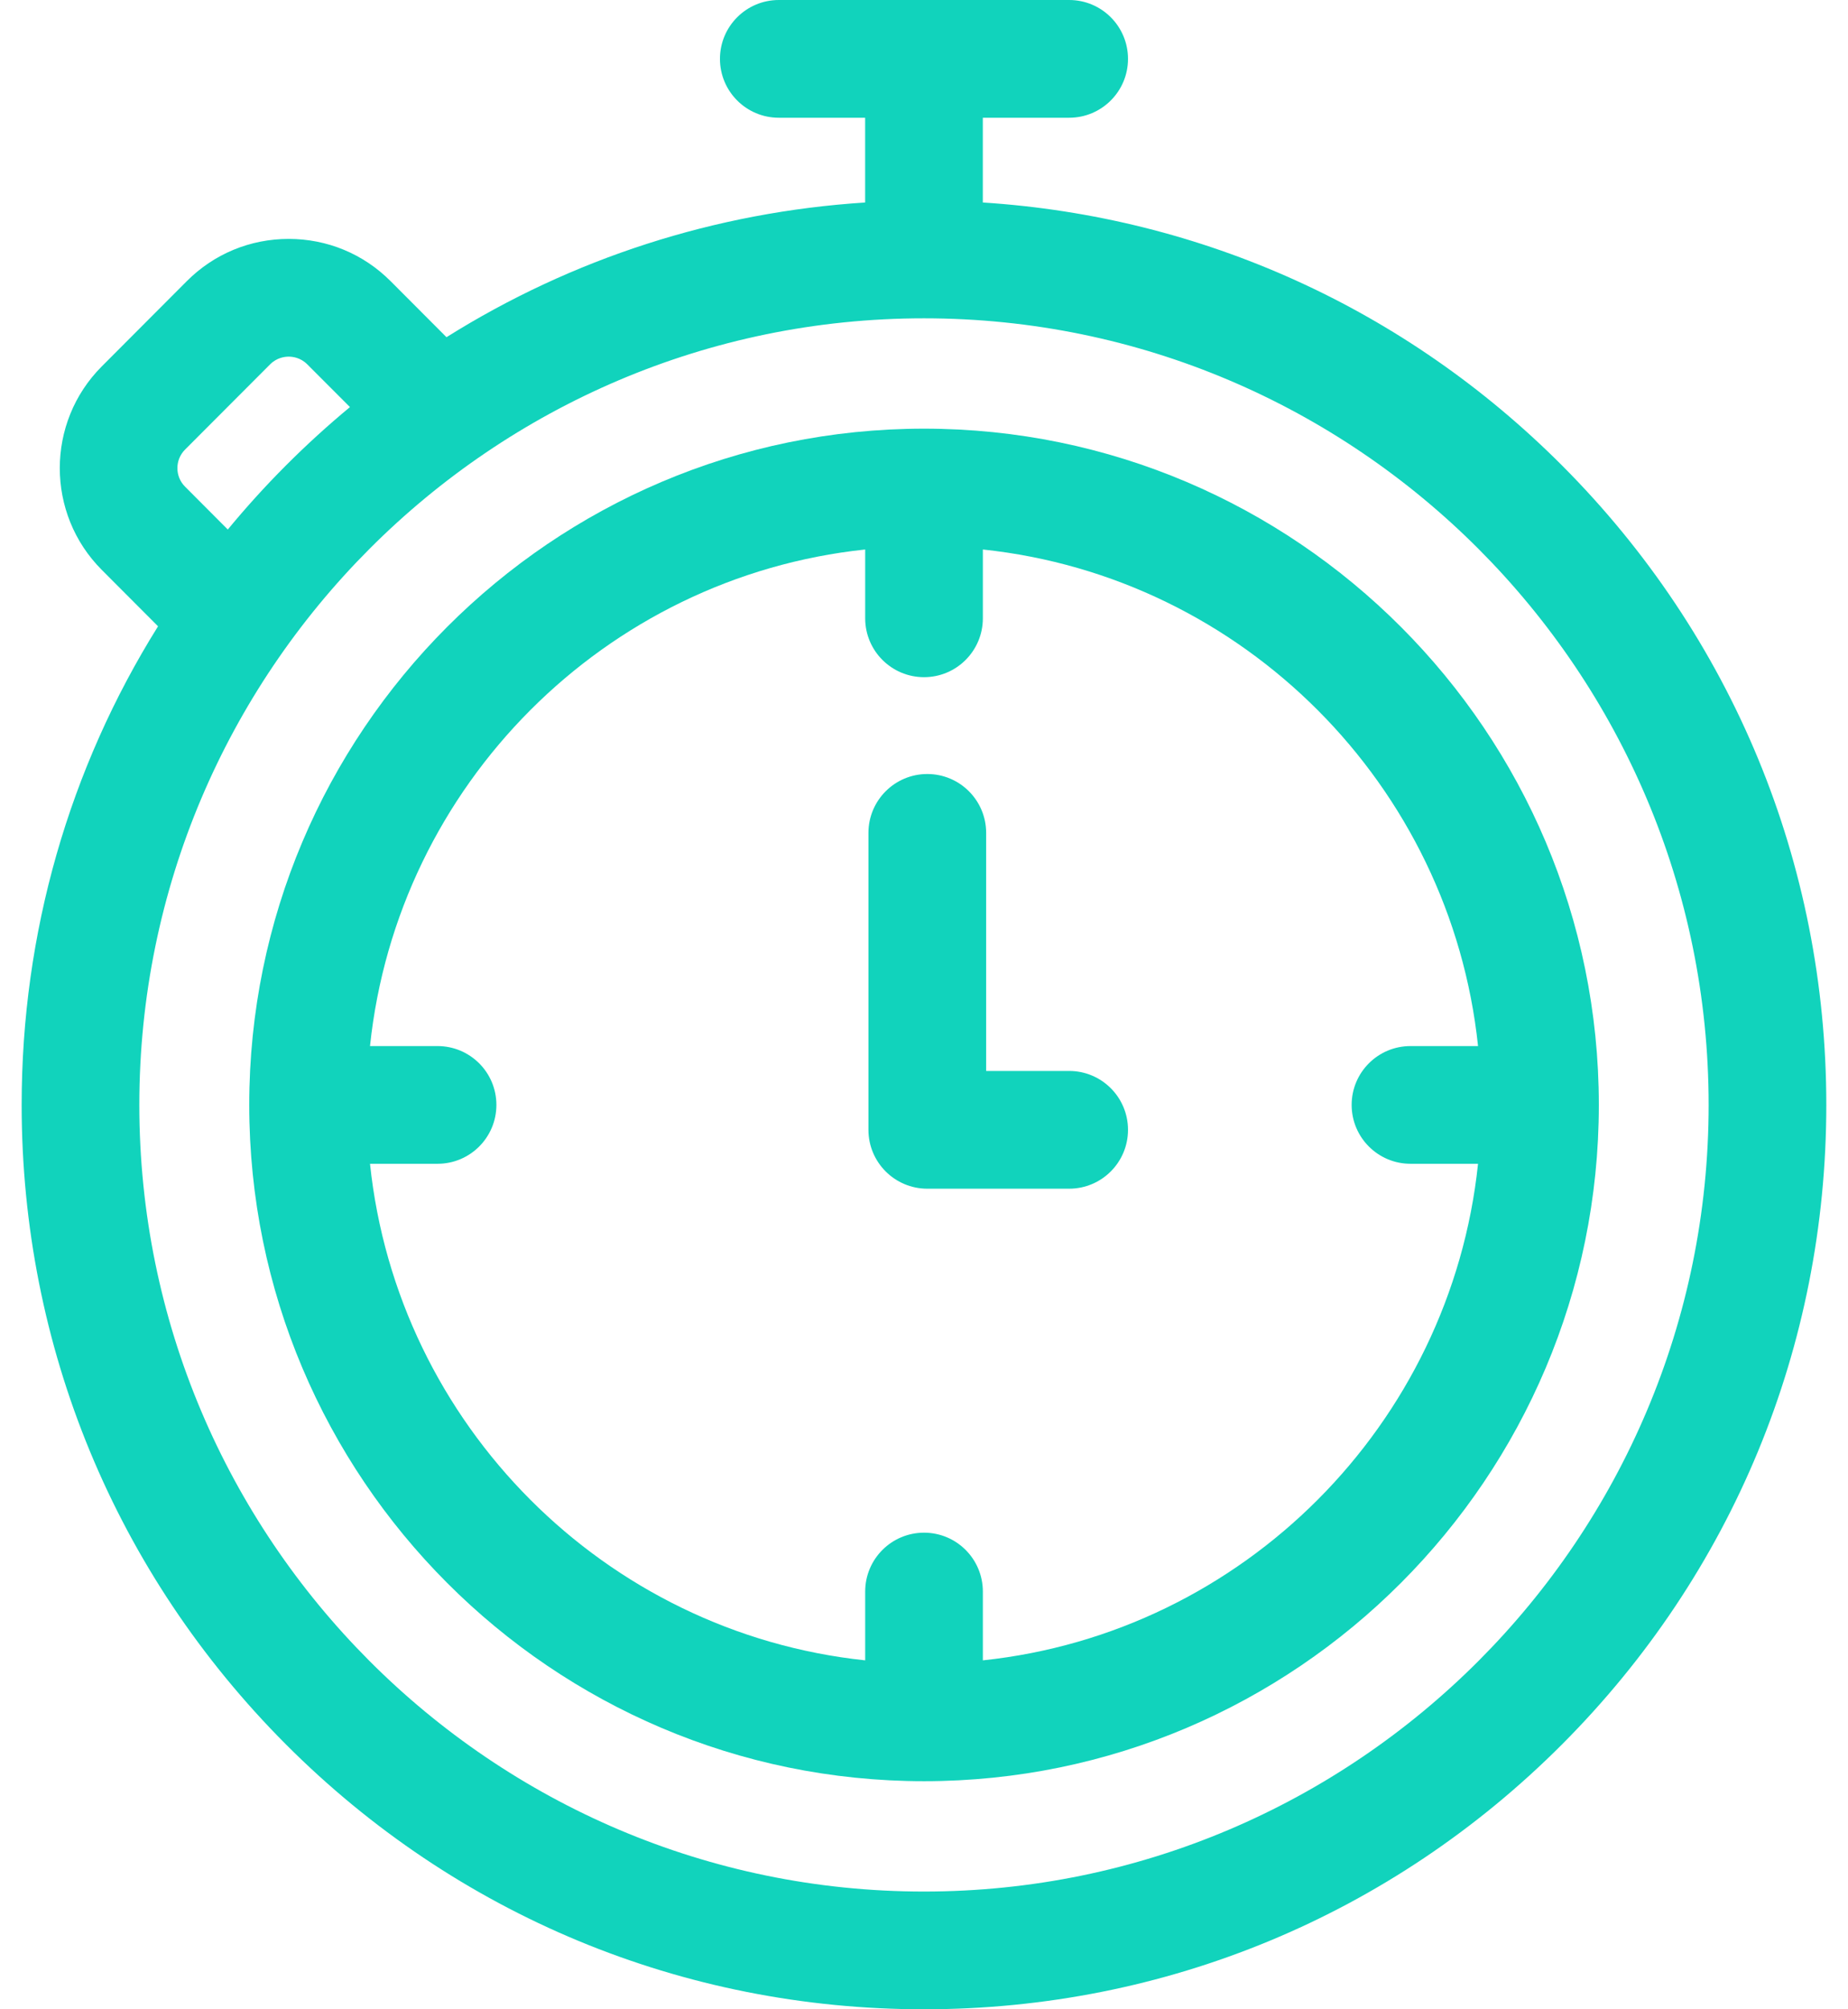
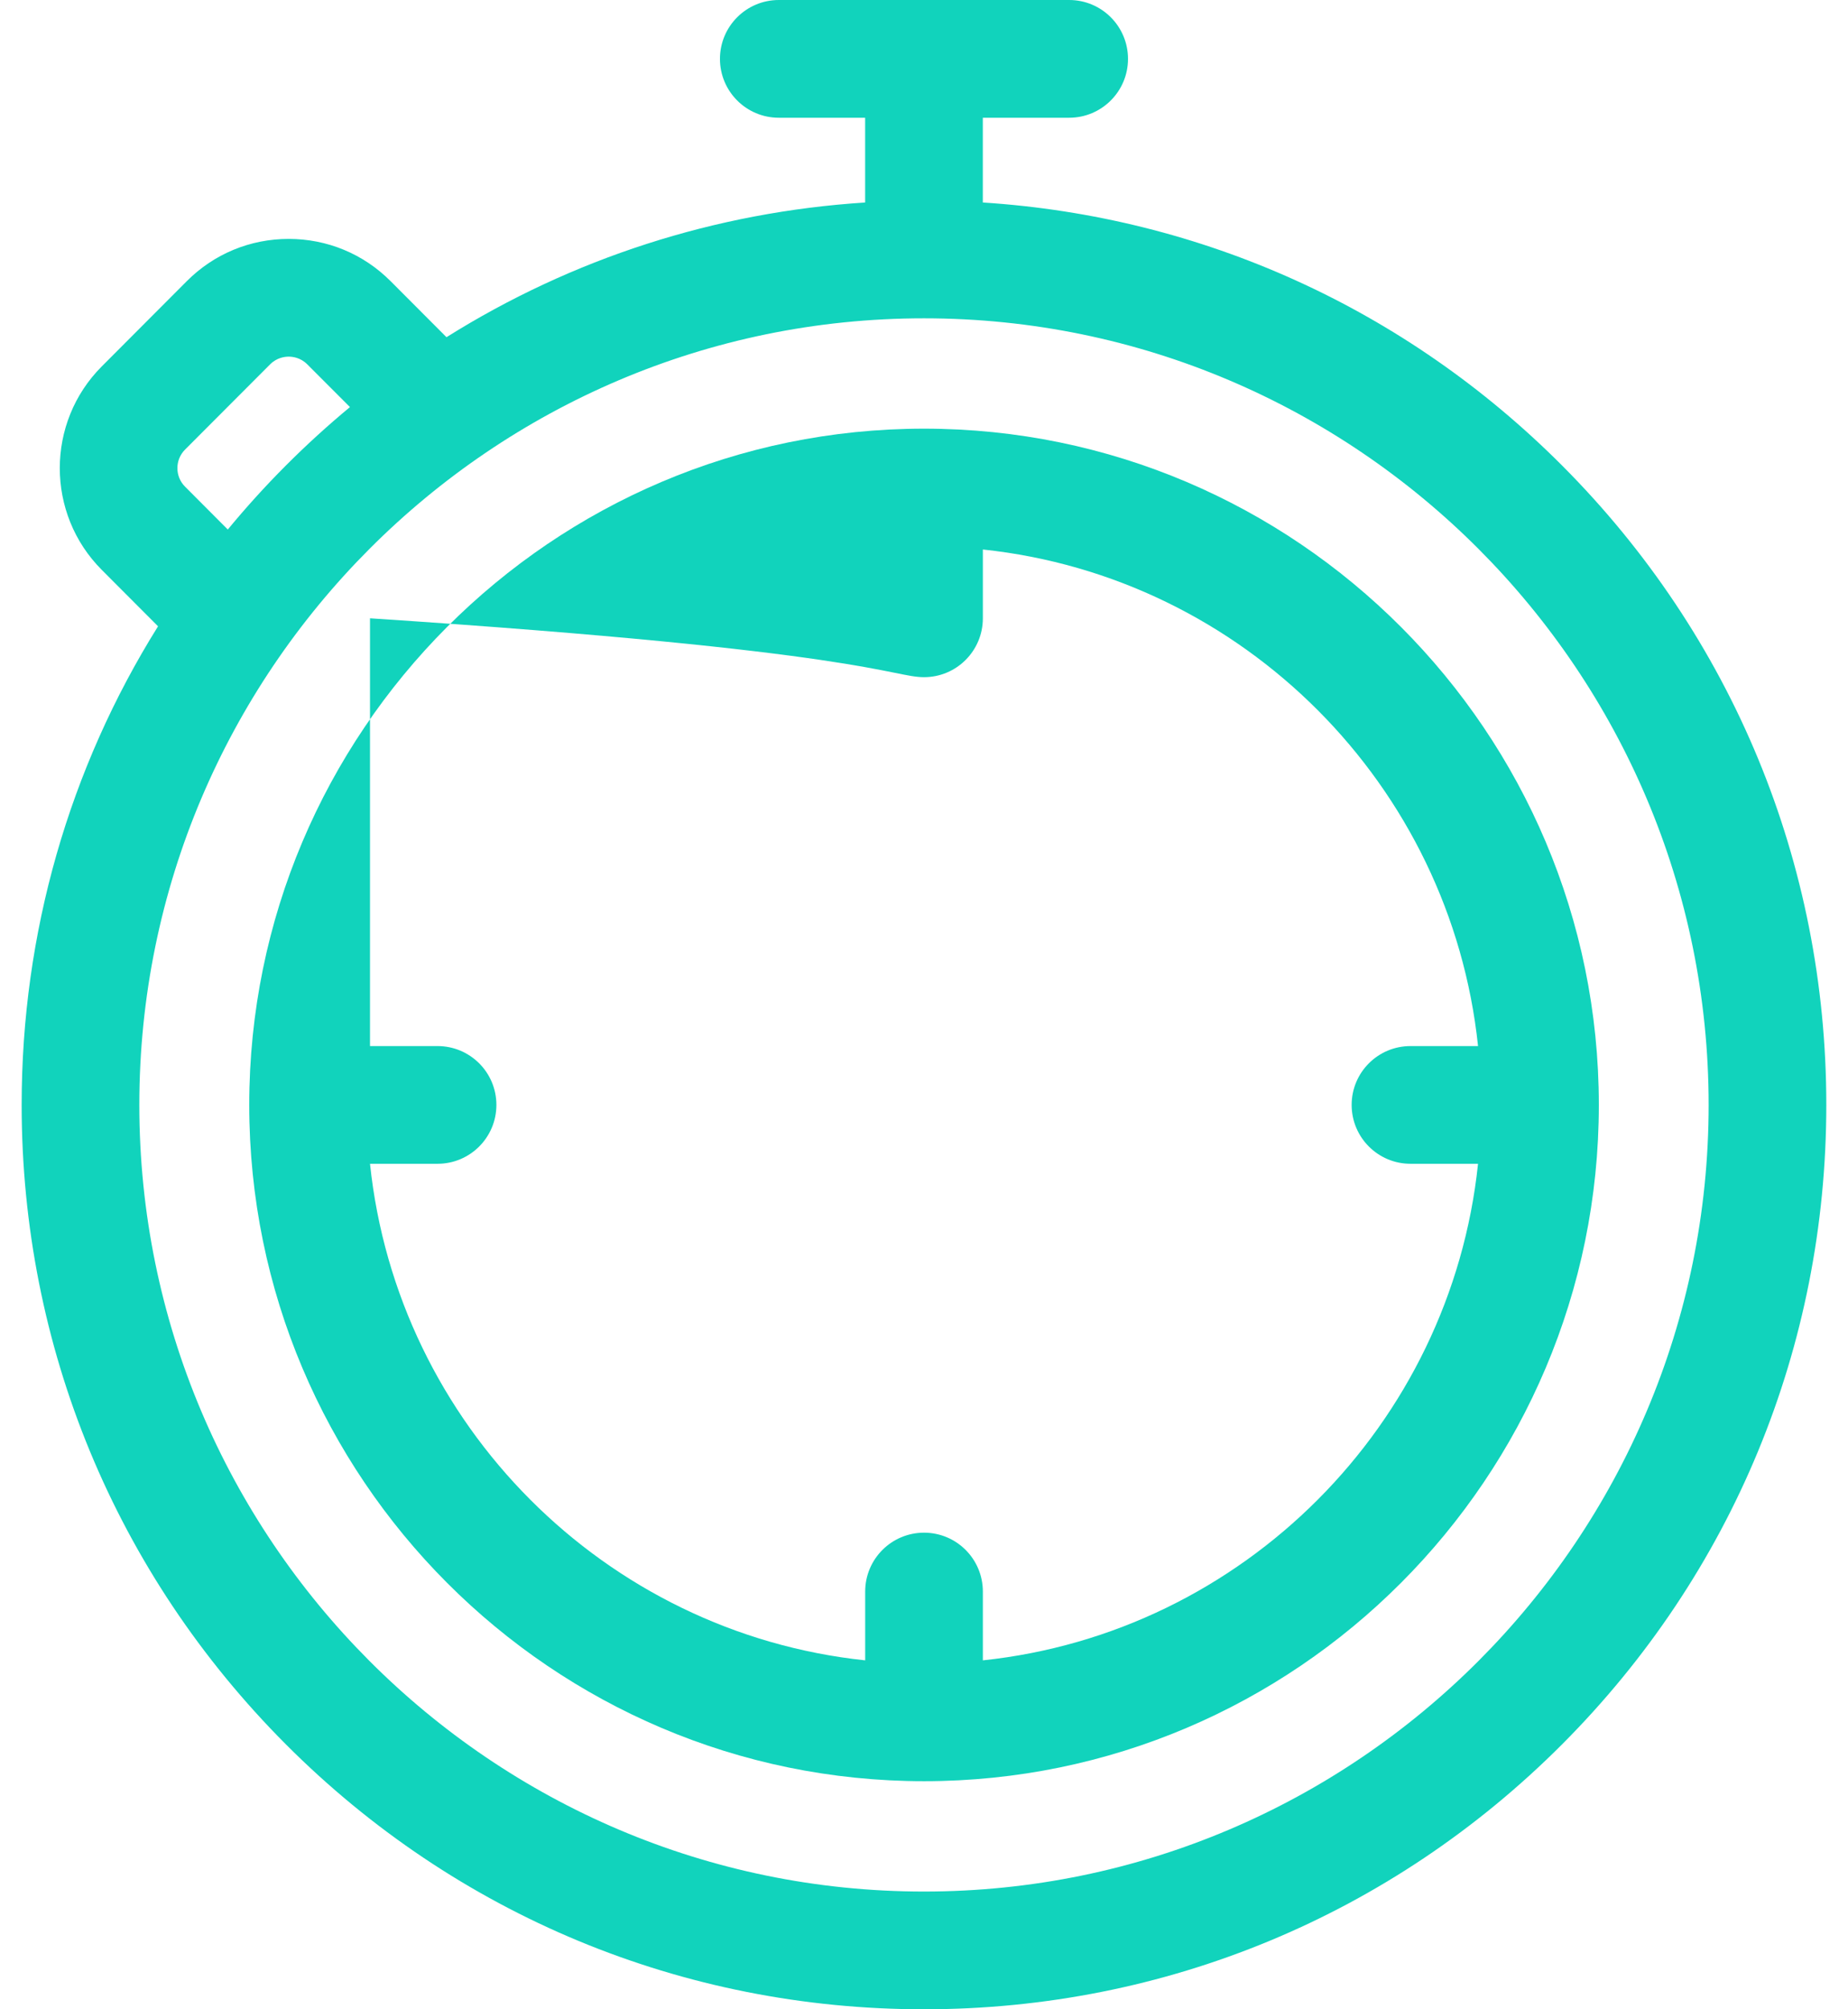
<svg xmlns="http://www.w3.org/2000/svg" width="46" height="50" viewBox="0 0 46 50" fill="none">
  <path d="M38.883 11.584C34.987 7.68 29.913 5.389 24.464 5.039V2.93H26.613C27.422 2.93 28.078 2.274 28.078 1.465C28.078 0.656 27.422 0 26.613 0H19.386C18.577 0 17.921 0.656 17.921 1.465C17.921 2.274 18.577 2.93 19.386 2.93H21.535V5.039C17.799 5.279 14.239 6.432 11.114 8.391L9.723 6.997C9.046 6.318 8.145 5.945 7.186 5.945C6.227 5.945 5.326 6.318 4.649 6.997L2.533 9.118C1.14 10.514 1.14 12.785 2.533 14.181L3.934 15.585C1.723 19.123 0.539 23.218 0.539 27.495C0.539 33.506 2.875 39.157 7.116 43.407C11.358 47.659 16.999 50 22.999 50C29 50 34.64 47.659 38.883 43.407C43.124 39.157 45.46 33.506 45.46 27.495C45.46 21.485 43.124 15.834 38.883 11.584ZM4.607 11.187L6.723 9.067C6.89 8.9 7.085 8.875 7.186 8.875C7.287 8.875 7.482 8.899 7.649 9.067L8.711 10.13C8.16 10.587 7.628 11.071 7.116 11.584C6.606 12.095 6.124 12.627 5.67 13.177L4.607 12.111C4.352 11.857 4.352 11.442 4.607 11.187ZM22.999 47.07C12.23 47.07 3.468 38.289 3.468 27.495C3.468 16.702 12.23 7.921 22.999 7.921C33.769 7.921 42.531 16.702 42.531 27.495C42.531 38.289 33.769 47.07 22.999 47.07Z" fill="#11D3BC" />
-   <path d="M23.001 10.667C13.739 10.667 6.204 18.216 6.204 27.495C6.204 36.775 13.739 44.324 23.001 44.324C32.263 44.324 39.798 36.775 39.798 27.495C39.798 18.216 32.263 10.667 23.001 10.667ZM24.465 41.317V39.605C24.465 38.796 23.81 38.14 23.001 38.14C22.192 38.14 21.536 38.796 21.536 39.605V41.317C15.056 40.632 9.892 35.456 9.21 28.96H10.891C11.7 28.96 12.356 28.305 12.356 27.495C12.356 26.686 11.7 26.031 10.891 26.031H9.21C9.892 19.535 15.056 14.359 21.536 13.674V15.386C21.536 16.195 22.192 16.851 23.001 16.851C23.81 16.851 24.465 16.195 24.465 15.386V13.674C30.945 14.359 36.109 19.535 36.791 26.031H35.11C34.301 26.031 33.645 26.686 33.645 27.495C33.645 28.305 34.301 28.96 35.11 28.96H36.791C36.109 35.456 30.945 40.632 24.465 41.317Z" fill="#11D3BC" />
-   <path d="M26.613 26.65H24.547V20.726C24.547 19.917 23.891 19.261 23.082 19.261C22.273 19.261 21.617 19.917 21.617 20.726V28.115C21.617 28.924 22.273 29.58 23.082 29.58H26.613C27.422 29.58 28.078 28.924 28.078 28.115C28.078 27.306 27.422 26.65 26.613 26.65Z" fill="#11D3BC" />
+   <path d="M23.001 10.667C13.739 10.667 6.204 18.216 6.204 27.495C6.204 36.775 13.739 44.324 23.001 44.324C32.263 44.324 39.798 36.775 39.798 27.495C39.798 18.216 32.263 10.667 23.001 10.667ZM24.465 41.317V39.605C24.465 38.796 23.81 38.14 23.001 38.14C22.192 38.14 21.536 38.796 21.536 39.605V41.317C15.056 40.632 9.892 35.456 9.21 28.96H10.891C11.7 28.96 12.356 28.305 12.356 27.495C12.356 26.686 11.7 26.031 10.891 26.031H9.21V15.386C21.536 16.195 22.192 16.851 23.001 16.851C23.81 16.851 24.465 16.195 24.465 15.386V13.674C30.945 14.359 36.109 19.535 36.791 26.031H35.11C34.301 26.031 33.645 26.686 33.645 27.495C33.645 28.305 34.301 28.96 35.11 28.96H36.791C36.109 35.456 30.945 40.632 24.465 41.317Z" fill="#11D3BC" />
</svg>